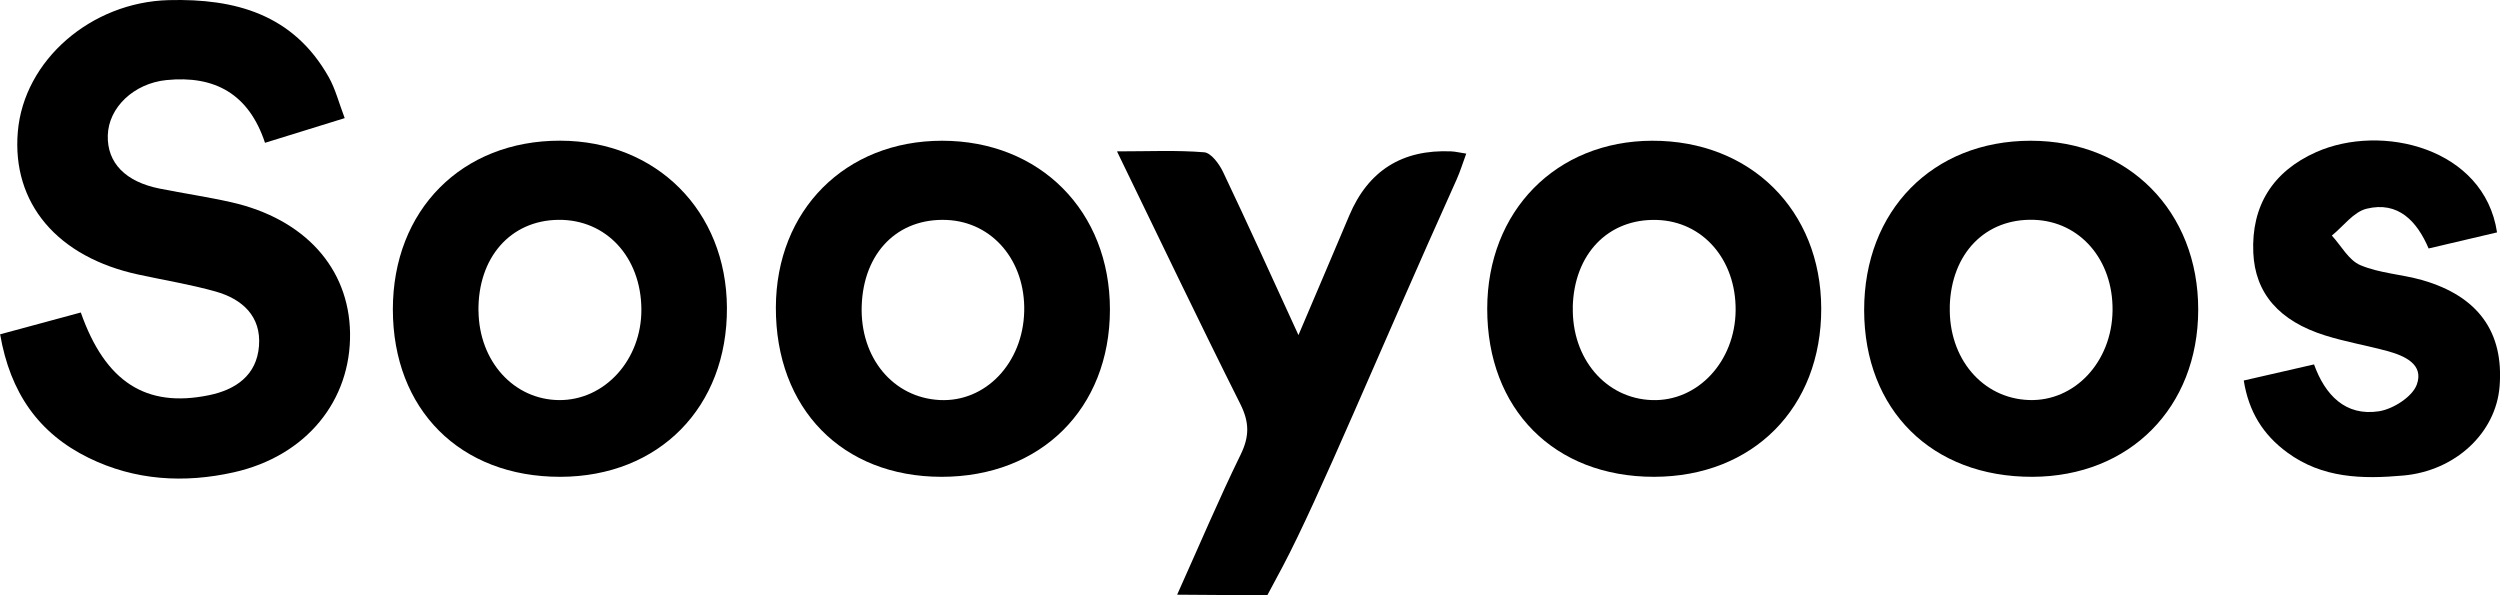
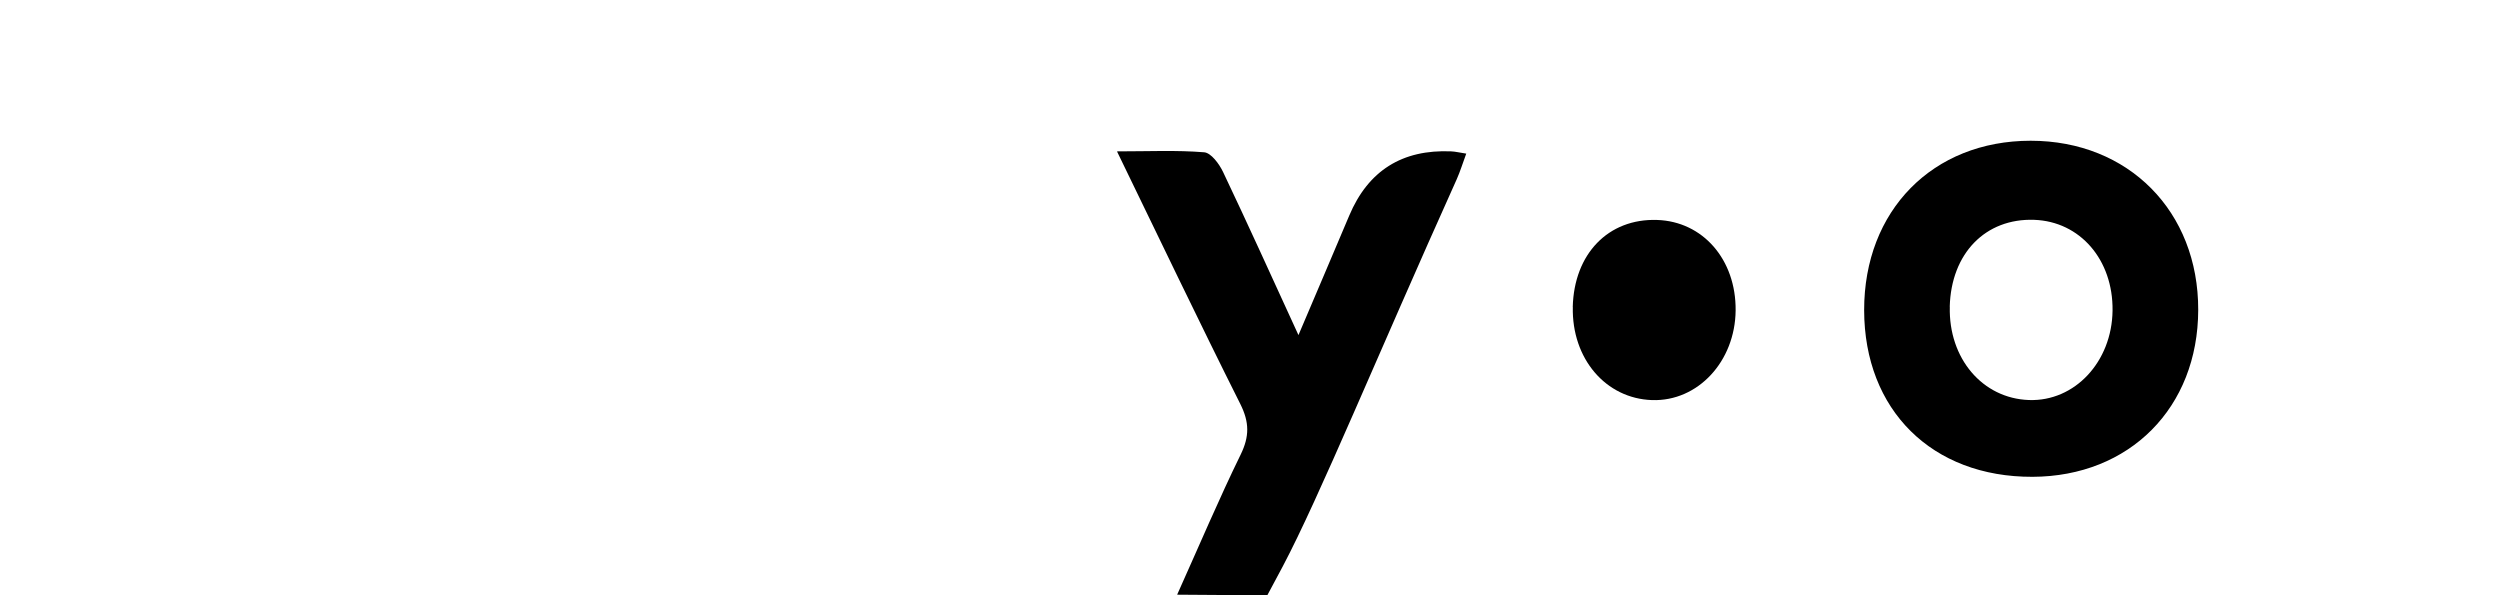
<svg xmlns="http://www.w3.org/2000/svg" id="Calque_2" viewBox="0 0 411.22 97.94">
  <defs>
    <style>.cls-1{stroke-width:0px;}</style>
  </defs>
  <g id="Calque_1-2">
-     <path class="cls-1" d="m56.7,19.43c-4.69,1.45-8.75,2.71-13.11,4.06-2.66-8.04-8.26-11.12-16.22-10.32-5.32.54-9.52,4.48-9.64,9.11-.12,4.51,2.9,7.63,8.57,8.75,3.92.78,7.87,1.36,11.77,2.24,12.05,2.74,19.33,10.82,19.51,21.48.18,11.11-7.17,20.26-19.13,22.94-8.09,1.81-16.22,1.37-23.87-2.38-8.23-4.04-12.89-10.69-14.56-20.32,4.46-1.21,8.87-2.4,13.27-3.59,4.03,11.43,10.72,15.73,21.06,13.61,4.46-.91,7.88-3.3,8.25-8.1.39-4.9-2.76-7.73-7.14-8.96-4.15-1.17-8.44-1.86-12.66-2.78C9.42,42.3,1.93,33.43,2.93,21.68,3.93,9.91,14.97.36,27.74.02c10.99-.29,20.52,2.35,26.33,12.66,1.1,1.95,1.66,4.2,2.63,6.75Z" />
-     <path class="cls-1" d="m92.17,78.43c-16.46.03-27.55-11.05-27.55-27.55,0-16.32,11.35-27.77,27.52-27.74,15.84.03,27.35,11.55,27.43,27.47.09,16.36-11.17,27.79-27.4,27.82Zm-13.46-27.25c.1,8.26,5.8,14.56,13.24,14.63,7.52.07,13.61-6.64,13.55-14.95-.06-8.59-5.8-14.78-13.64-14.7-7.9.08-13.27,6.21-13.16,15.01Z" />
-     <path class="cls-1" d="m154.85,78.43c-16.33-.02-27.28-11.22-27.23-27.87.05-16,11.43-27.41,27.34-27.41,16.11,0,27.63,11.59,27.61,27.79-.02,16.26-11.37,27.51-27.72,27.49Zm-13.11-28.12c-.28,8.54,5.16,15.1,12.84,15.49,7.53.38,13.68-6.07,13.89-14.57.21-8.32-5.21-14.72-12.73-15.05-8.06-.35-13.71,5.35-14,14.13Z" />
-     <path class="cls-1" d="m272.07,78.43c-16.41.01-27.46-11.11-27.44-27.65.01-16.06,11.32-27.58,27.12-27.63,16.18-.05,27.77,11.43,27.82,27.57.05,16.34-11.23,27.7-27.51,27.71Zm-13.36-27.94c-.2,8.49,5.41,15.08,13.05,15.32,7.52.24,13.65-6.36,13.73-14.75.08-8.35-5.38-14.64-12.93-14.88-8.01-.26-13.65,5.57-13.86,14.32Z" />
+     <path class="cls-1" d="m272.07,78.43Zm-13.36-27.94c-.2,8.49,5.41,15.08,13.05,15.32,7.52.24,13.65-6.36,13.73-14.75.08-8.35-5.38-14.64-12.93-14.88-8.01-.26-13.65,5.57-13.86,14.32Z" />
    <path class="cls-1" d="m334.31,78.43c-16.52.05-27.66-10.98-27.68-27.41-.02-16.38,11.27-27.87,27.39-27.87,16.09,0,27.6,11.62,27.56,27.83-.03,16.07-11.29,27.4-27.27,27.45Zm-13.59-27.98c-.22,8.5,5.36,15.08,13.01,15.35,7.53.27,13.66-6.28,13.76-14.72.1-8.35-5.34-14.65-12.89-14.92-8.02-.28-13.66,5.52-13.89,14.28Z" />
    <path class="cls-1" d="m193.63,97.81c3.73-8.3,6.89-15.77,10.45-23.05,1.45-2.98,1.44-5.3-.06-8.3-6.77-13.49-13.27-27.12-20.29-41.56,5.24,0,9.81-.22,14.34.15,1.13.09,2.47,1.9,3.1,3.22,4.07,8.55,7.97,17.18,12.41,26.85,3.02-7.1,5.7-13.37,8.35-19.65q4.68-11.1,16.79-10.57c.65.03,1.3.19,2.46.37-.57,1.53-.98,2.9-1.56,4.2-13.1,29.1-22.61,52.32-28.62,63.69-.61,1.15-1.49,2.8-2.56,4.79-1.61-.02-3.22-.04-4.84-.06-3.33-.04-6.65-.06-9.95-.07Z" />
-     <path class="cls-1" d="m410.72,38.23c-3.88.91-7.42,1.74-11.24,2.64-1.91-4.48-5-7.81-10.2-6.54-2.14.52-3.83,2.89-5.72,4.42,1.54,1.67,2.77,4.05,4.68,4.86,3.16,1.34,6.79,1.5,10.14,2.45,9.25,2.64,13.5,8.57,12.77,17.53-.62,7.61-7.24,13.86-15.85,14.63-6.69.6-13.3.47-19.1-3.81-3.95-2.91-6.31-6.67-7.13-11.82,3.85-.88,7.51-1.72,11.56-2.65,1.82,5.04,5.16,8.56,10.68,7.71,2.32-.36,5.48-2.37,6.22-4.38,1.23-3.35-2.03-4.77-4.89-5.54-3.36-.91-6.82-1.5-10.14-2.54-7.65-2.38-11.57-6.99-11.86-13.62-.34-7.71,3.2-13.37,10.34-16.55,10.79-4.79,27.65-.68,29.75,13.19Z" />
  </g>
</svg>